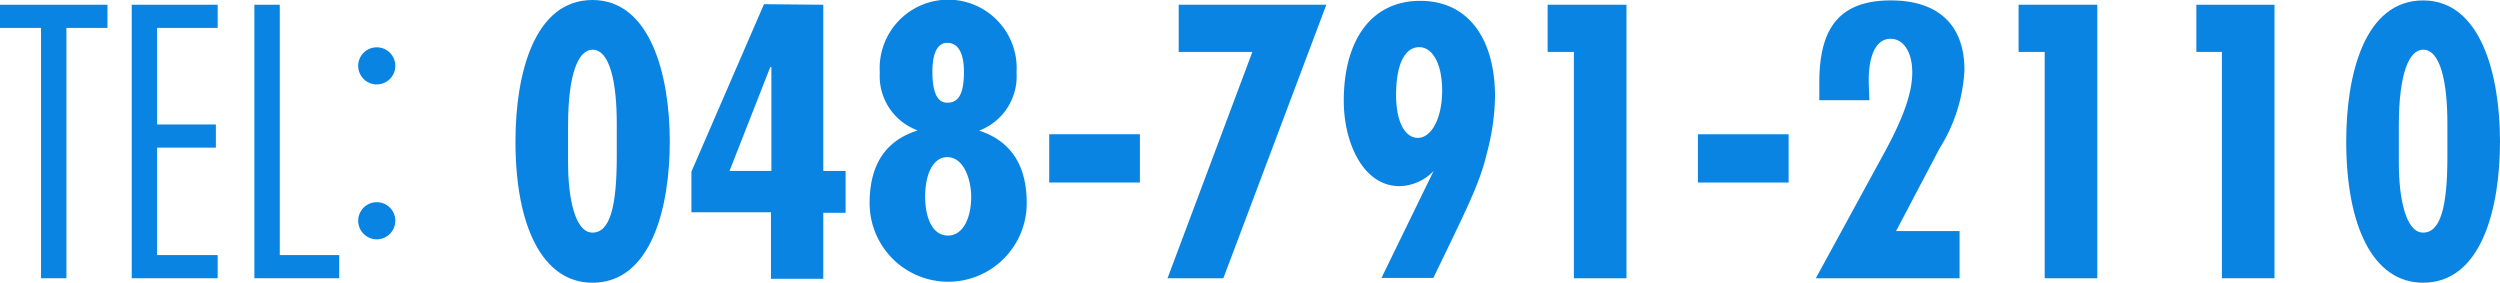
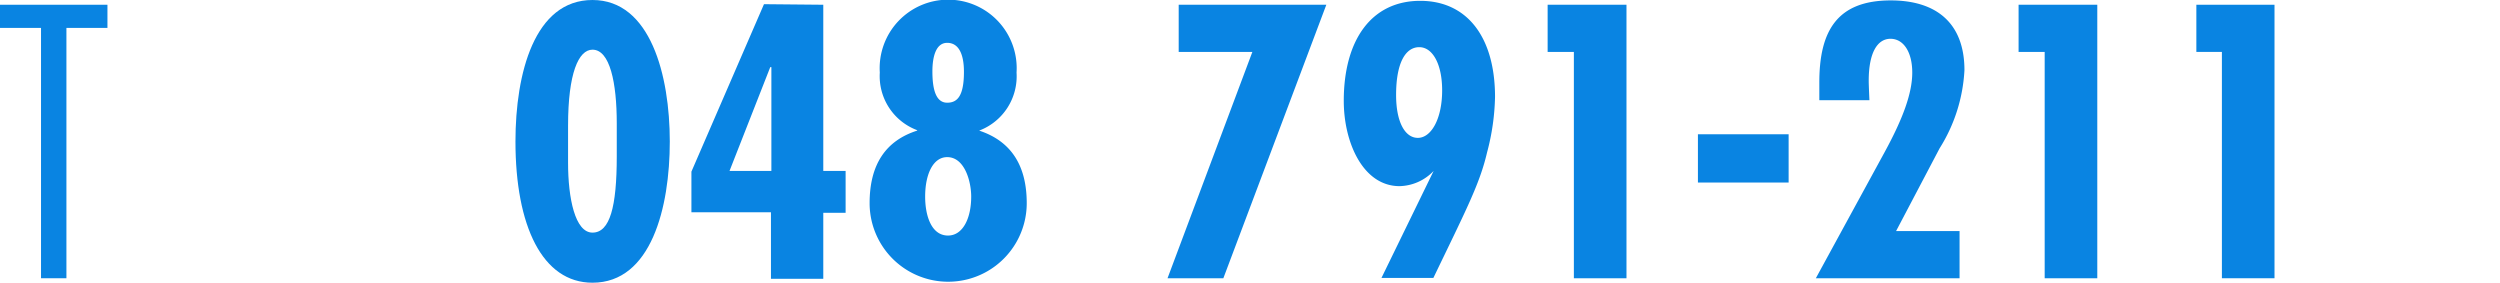
<svg xmlns="http://www.w3.org/2000/svg" viewBox="0 0 179.16 20.26">
  <defs>
    <style>.cls-1{fill:#0984e2;}</style>
  </defs>
  <g id="レイヤー_2" data-name="レイヤー 2">
    <g id="レイヤー_1-2" data-name="レイヤー 1">
      <path class="cls-1" d="M7.7.34V2H4.76V19.94H2.94V2H0V.34Z" />
-       <path class="cls-1" d="M15.6.34V2H11.26V8.92h4.21v1.66H11.26v7.7H15.6v1.66H9.44V.34Z" />
-       <path class="cls-1" d="M20.05.34V18.28h4.26v1.66H18.23V.34Z" />
-       <path class="cls-1" d="M27,6.05a1.33,1.33,0,1,1,1.33-1.33A1.33,1.33,0,0,1,27,6.05Zm0,11.1a1.33,1.33,0,1,1,1.33-1.32A1.33,1.33,0,0,1,27,17.15Z" />
      <path class="cls-1" d="M42.46,20.26c-3.59,0-5.52-4.06-5.52-10.12C36.94,5.25,38.3,0,42.46,0S48,5.41,48,10.14,46.67,20.26,42.46,20.26ZM44.2,8.84c0-2.91-.49-5.28-1.74-5.28-1,0-1.75,1.69-1.75,5.44v2.67c0,2.53.5,5,1.75,5s1.74-1.85,1.74-5.46Z" />
      <path class="cls-1" d="M59,.34V12.25H60.6v3H59v4.73H55.25V15.21h-5.7V12.3l5.2-12ZM55.2,4.81l-2.92,7.44h3V4.81Z" />
      <path class="cls-1" d="M70.17,9.36v0c2.37.78,3.41,2.6,3.41,5.2a5.63,5.63,0,1,1-11.26,0c0-2.73,1.12-4.47,3.41-5.2V9.33A4.13,4.13,0,0,1,63.05,5.2a4.91,4.91,0,1,1,9.8,0A4.16,4.16,0,0,1,70.17,9.36Zm-.57,4.73c0-1.09-.47-2.83-1.72-2.83-1,0-1.58,1.2-1.58,2.83,0,1.36.44,2.79,1.64,2.79C69,16.88,69.6,15.65,69.6,14.09Zm-.52-8.94c0-1.3-.39-2.08-1.2-2.08s-1.06,1-1.06,2.05c0,1.49.34,2.24,1.06,2.24S69.08,6.89,69.08,5.15Z" />
-       <path class="cls-1" d="M81.69,9.62v3.46h-6.5V9.62Z" />
      <path class="cls-1" d="M95.05.34l-7.38,19.6h-4L89.75,3.72H84.47V.34Z" />
      <path class="cls-1" d="M106.57,10.92c-.52,2.24-1.48,4.08-3.85,9H99l3.74-7.67,0,0a3.47,3.47,0,0,1-2.44,1.09c-2.63,0-4-3.14-4-6.11,0-4.39,2-7.17,5.48-7.17,3.36,0,5.36,2.6,5.36,6.89A16.61,16.61,0,0,1,106.57,10.92Zm-3.22-4.45c0-1.87-.68-3.09-1.64-3.09s-1.66,1.07-1.66,3.43c0,1.9.62,3.07,1.56,3.07S103.35,8.55,103.35,6.47Z" />
      <path class="cls-1" d="M116.56.34v19.6h-3.77V3.72h-1.88V.34Z" />
      <path class="cls-1" d="M128.18,9.62v3.46h-6.5V9.62Z" />
      <path class="cls-1" d="M139,10.63l-3.12,5.93h4.55v3.38H130.13l4.91-9c1.35-2.47,2-4.28,2-5.74s-.62-2.42-1.56-2.42-1.56,1-1.56,3c0,.13,0,.26.05,1.4h-3.59c0-.68,0-1,0-1.27,0-3.7,1.28-5.88,5.12-5.88,3.25,0,5.28,1.61,5.28,5A11.64,11.64,0,0,1,139,10.63Z" />
      <path class="cls-1" d="M150.3.34v19.6h-3.77V3.72h-1.87V.34Z" />
      <path class="cls-1" d="M163,.34v19.6h-3.77V3.72H157.4V.34Z" />
-       <path class="cls-1" d="M173.65,20.26c-3.59,0-5.51-4.06-5.51-10.12,0-4.89,1.35-10.11,5.51-10.11s5.51,5.38,5.51,10.11S177.86,20.26,173.65,20.26Zm1.74-11.42c0-2.91-.49-5.28-1.74-5.28-1,0-1.74,1.69-1.74,5.44v2.67c0,2.53.49,5,1.74,5s1.74-1.85,1.74-5.46Z" />
    </g>
  </g>
</svg>